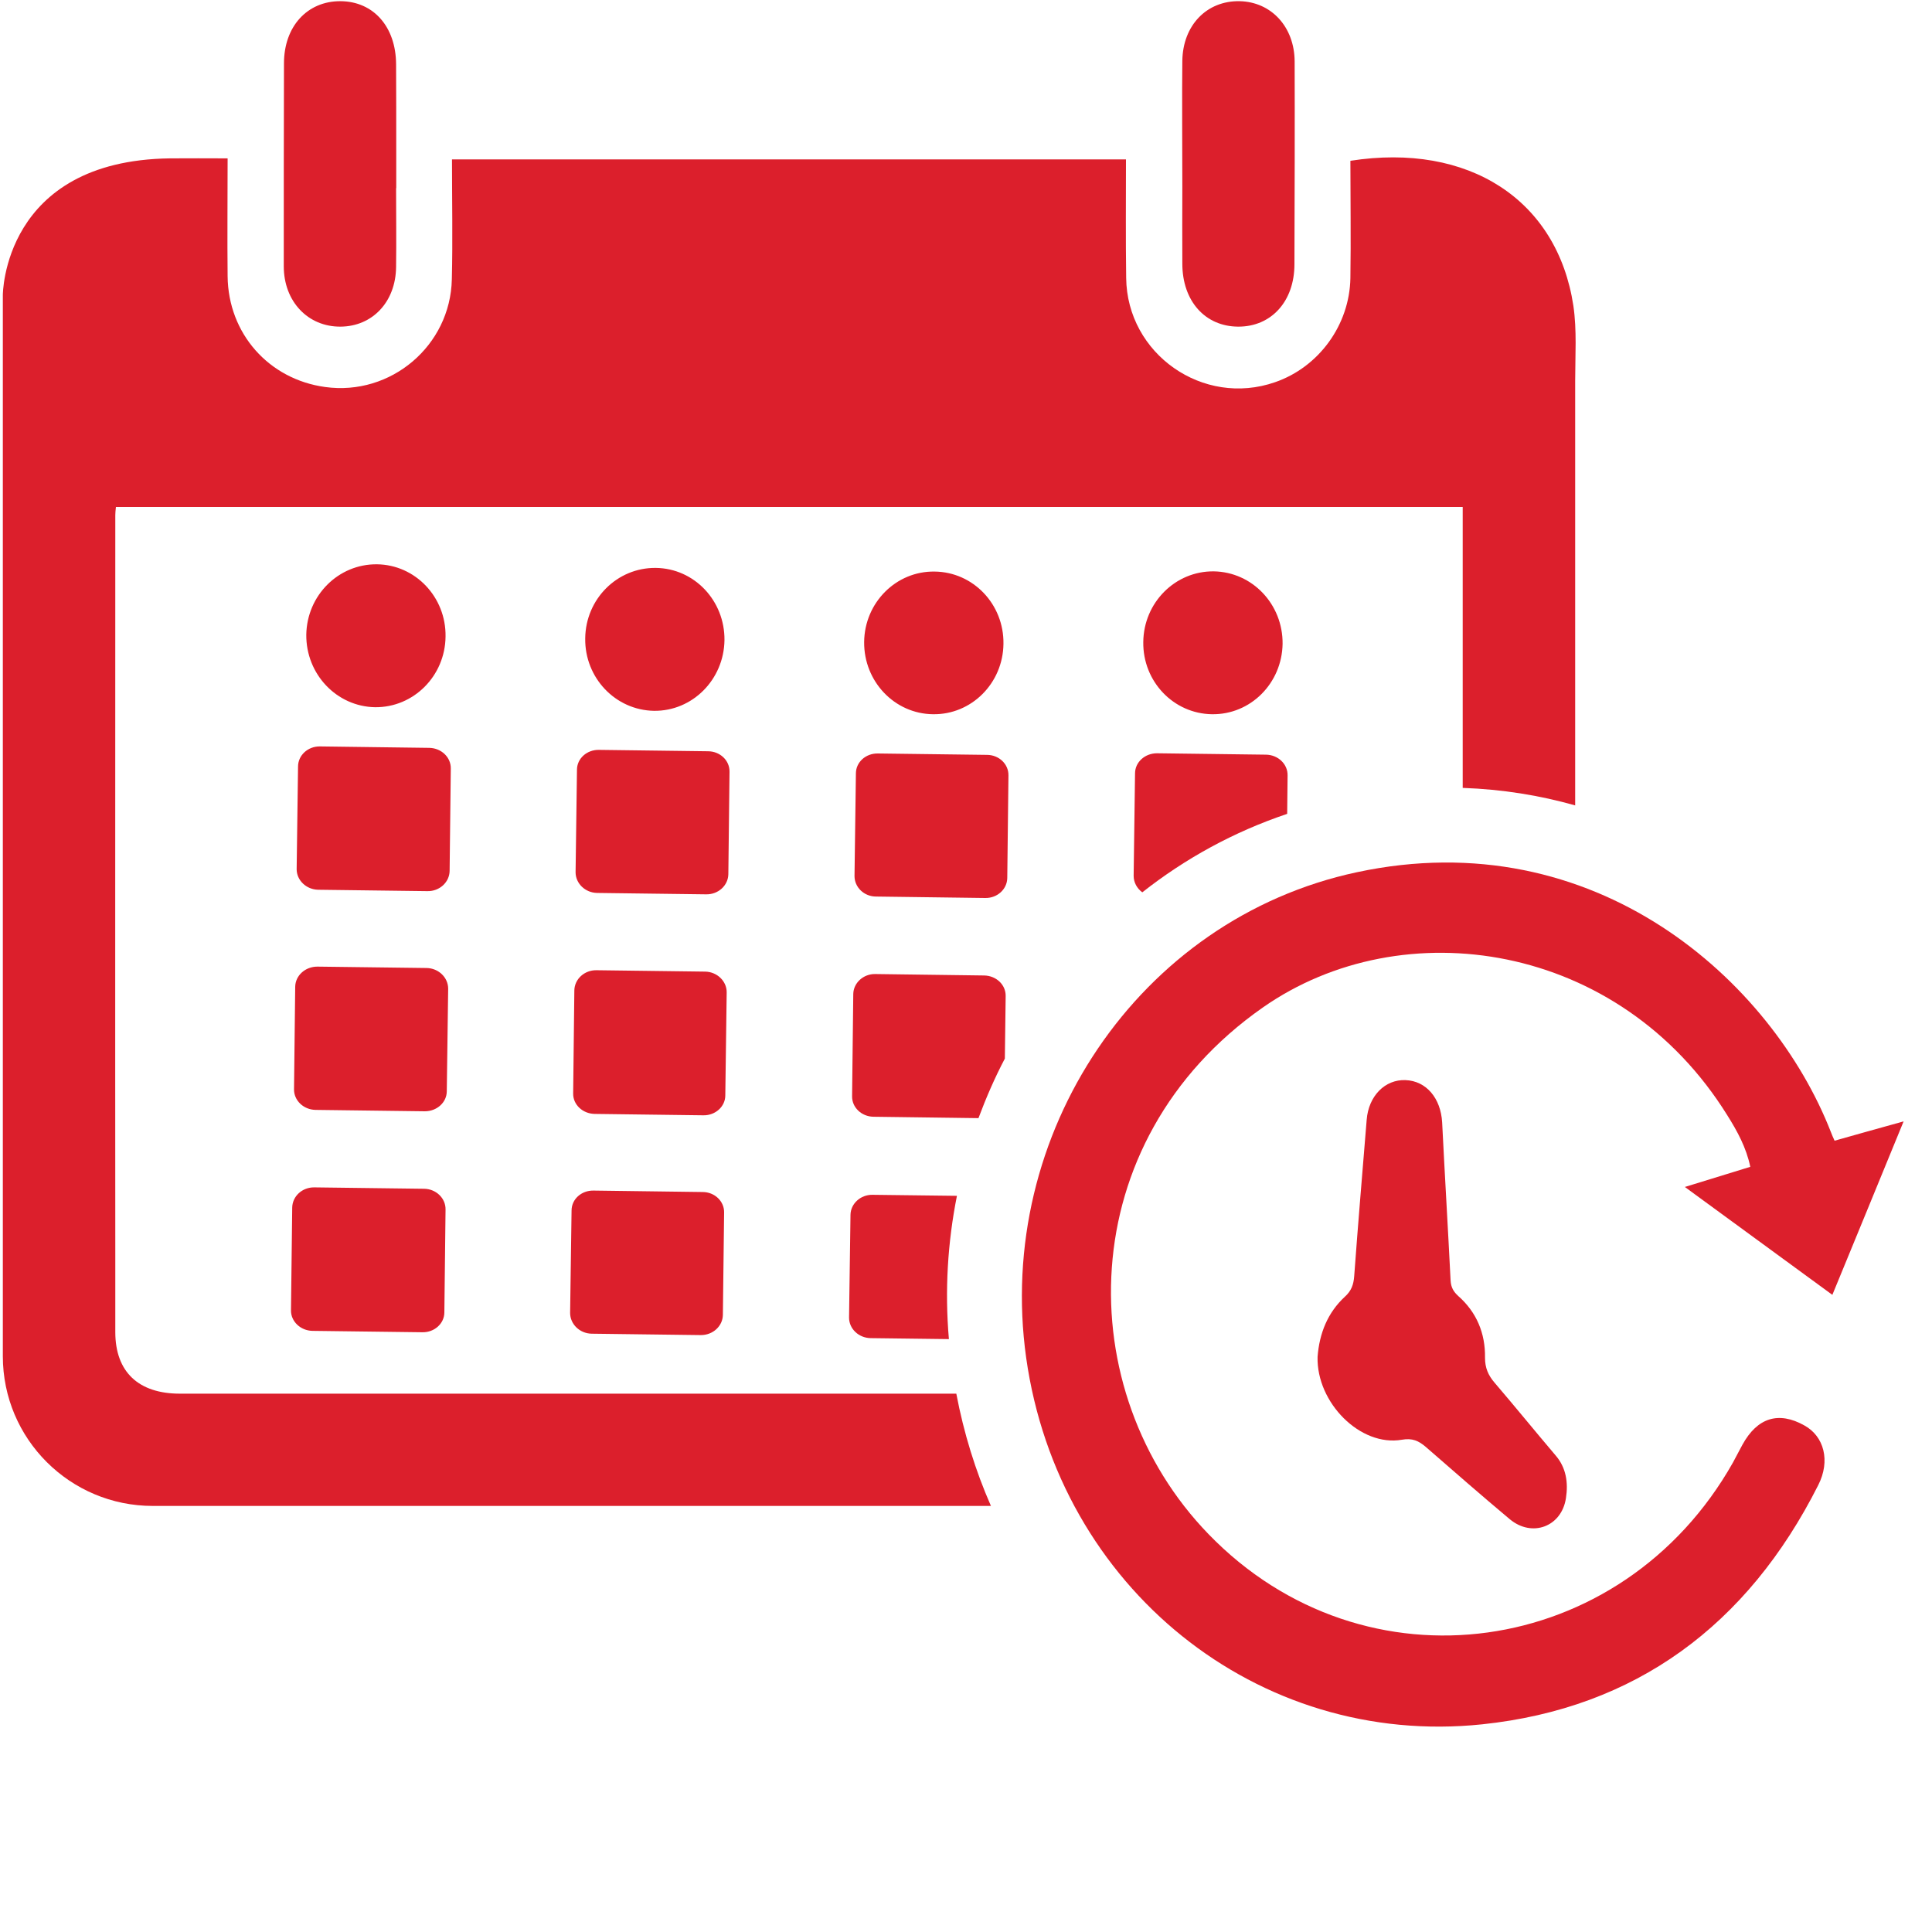
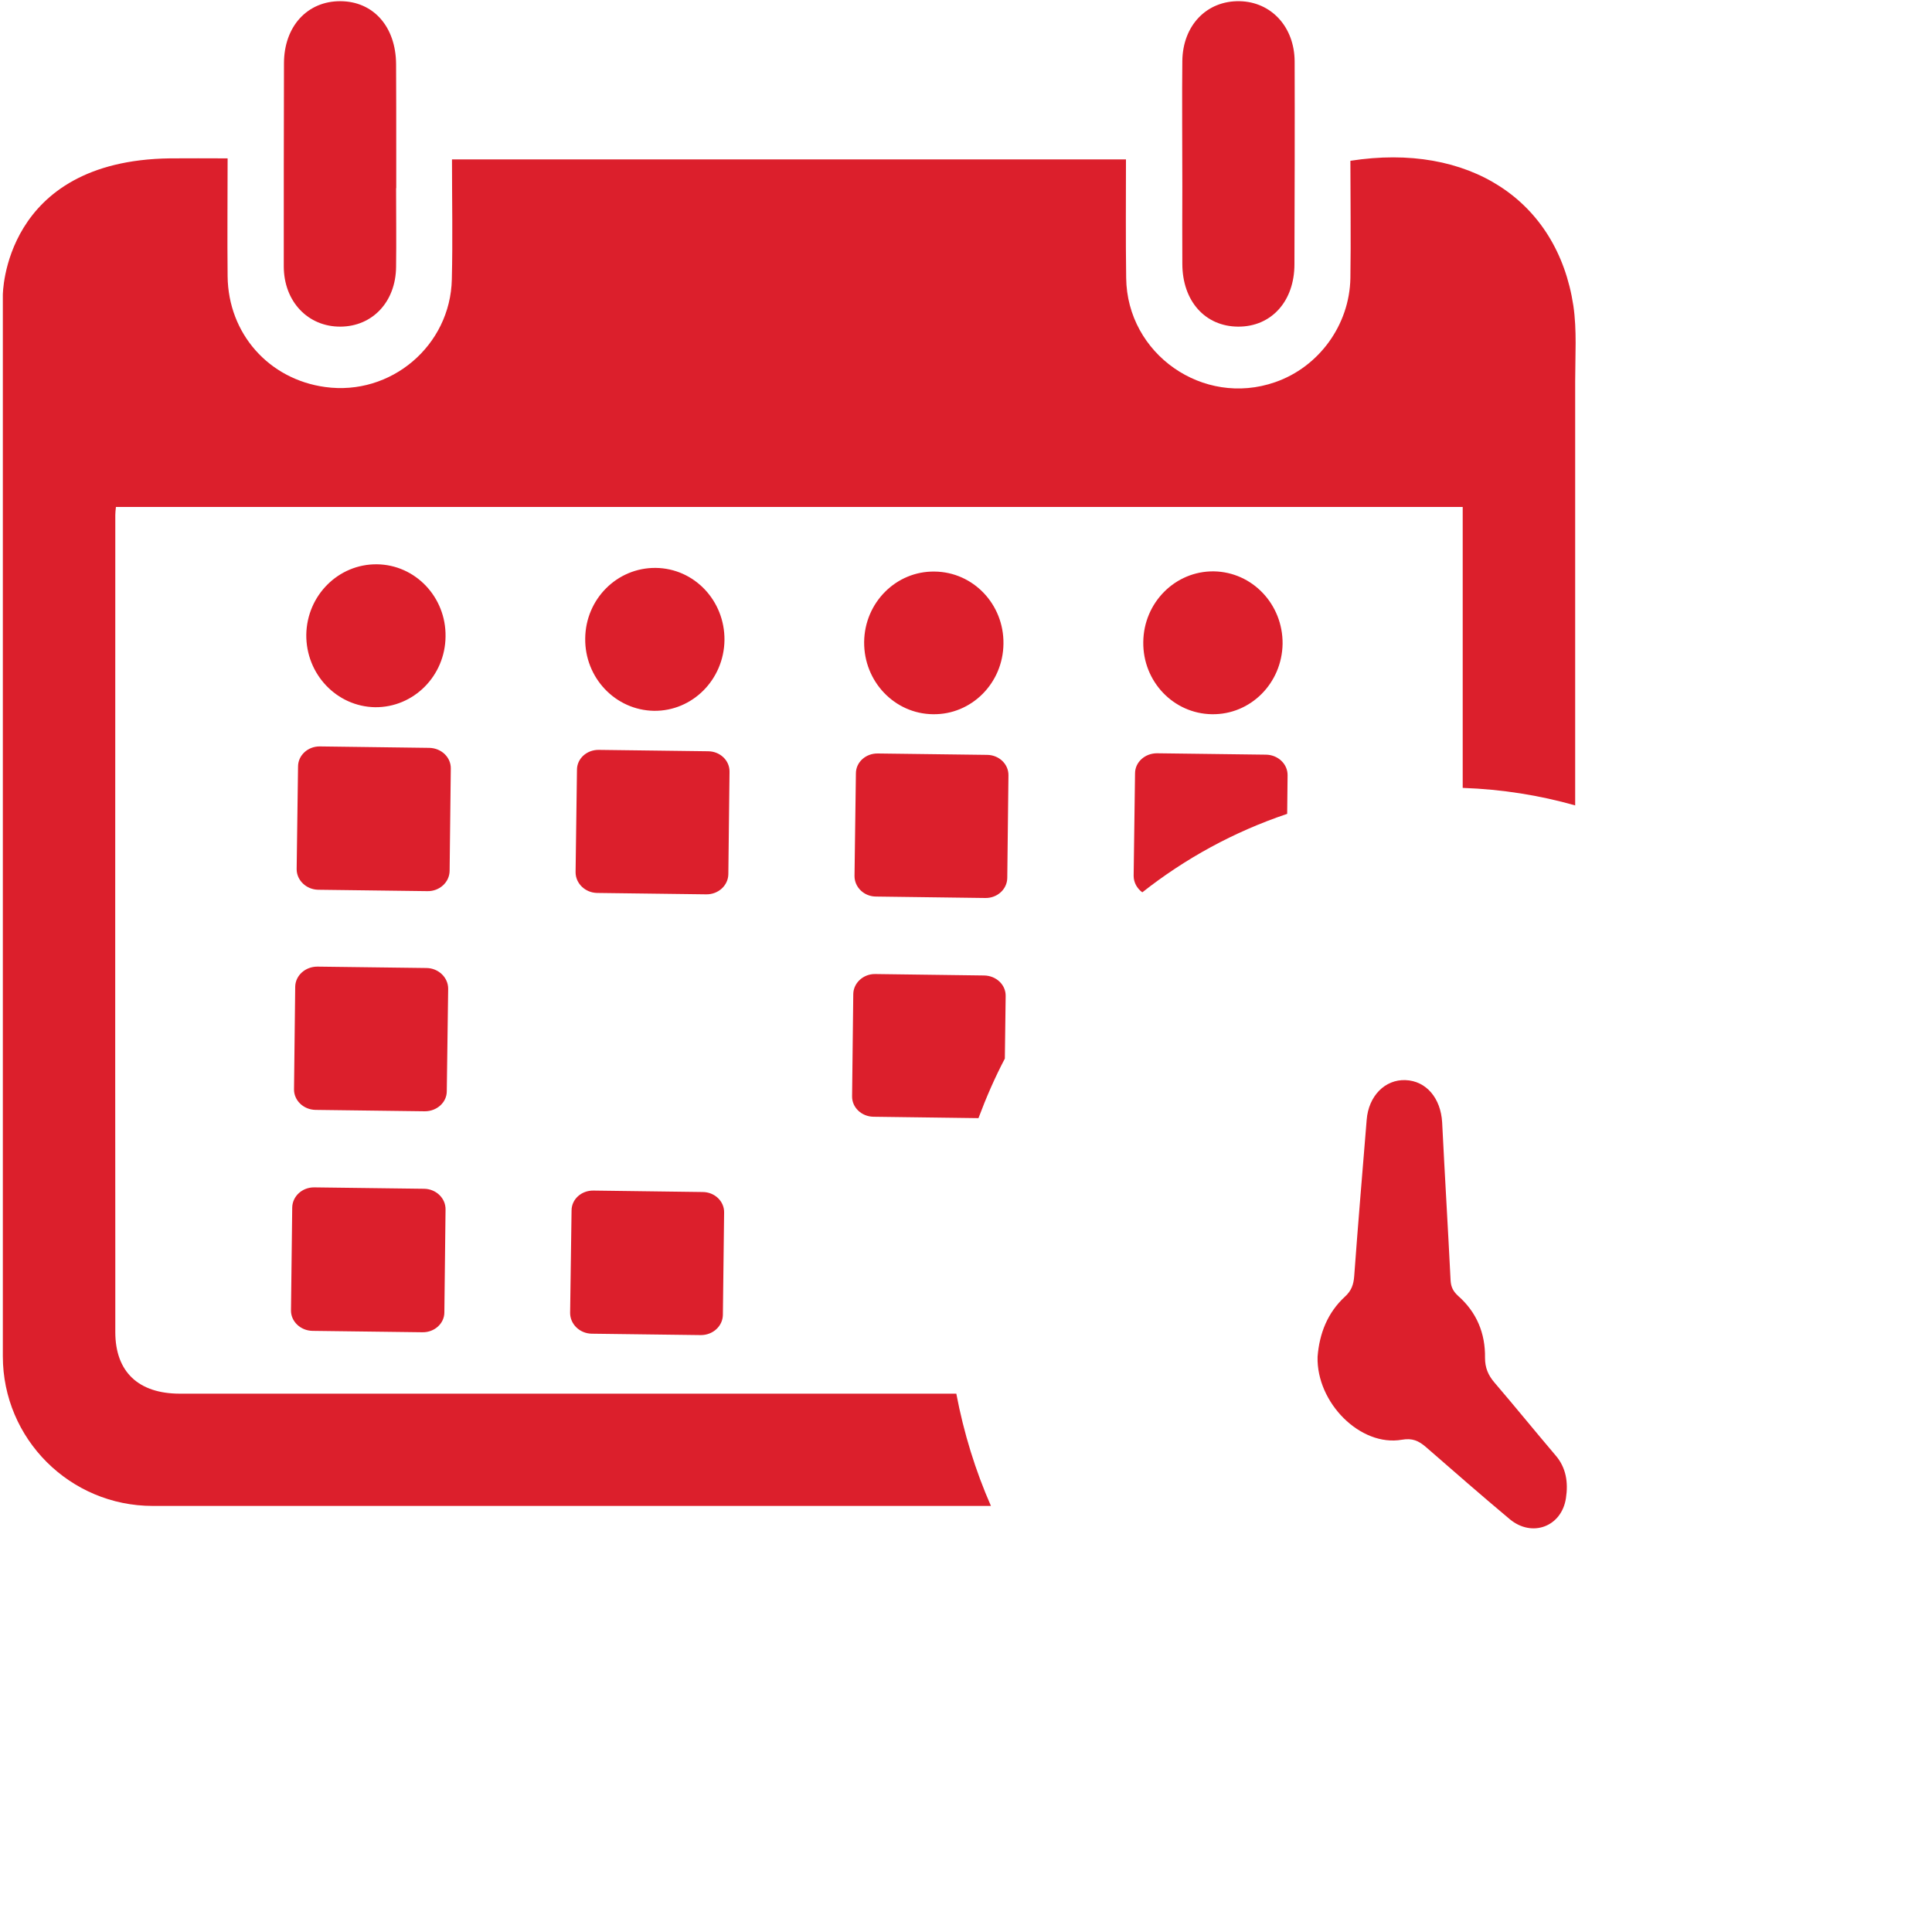
<svg xmlns="http://www.w3.org/2000/svg" width="50" zoomAndPan="magnify" viewBox="0 0 37.5 37.5" height="50" preserveAspectRatio="xMidYMid meet" version="1.0">
  <path fill="#dc1f2c" d="M 3.492 27.051 C 2.688 27.051 2.238 26.629 2.238 25.855 L 2.238 24.34 C 2.234 19.848 2.238 14.488 2.238 10 C 2.238 9.957 2.242 9.914 2.25 9.84 L 28.391 9.84 L 28.391 10.184 C 28.391 10.527 28.391 10.879 28.391 11.227 L 28.391 15.293 C 29.16 15.32 29.887 15.438 30.574 15.633 L 30.574 7.395 C 30.574 6.906 30.609 6.41 30.539 5.934 C 30.227 3.879 28.508 2.762 26.211 3.121 C 26.211 3.879 26.223 4.637 26.211 5.398 C 26.195 6.309 25.598 7.125 24.75 7.418 C 23.352 7.906 21.875 6.871 21.859 5.395 C 21.848 4.625 21.855 3.855 21.855 3.094 L 8.773 3.094 C 8.773 3.883 8.789 4.656 8.77 5.422 C 8.742 6.711 7.586 7.688 6.312 7.512 C 5.219 7.363 4.43 6.477 4.418 5.363 C 4.41 4.609 4.418 3.852 4.418 3.074 C 4.02 3.074 3.66 3.07 3.297 3.074 C 0.055 3.117 0.055 5.727 0.055 5.727 L 0.055 26.324 C 0.055 27.93 1.359 29.23 2.965 29.23 L 3.934 29.23 C 9.035 29.23 14.133 29.23 19.234 29.23 C 18.934 28.547 18.707 27.816 18.562 27.051 L 3.492 27.051 " fill-opacity="1" fill-rule="nonzero" />
  <path fill="#dc1f2c" d="M 6.609 6.34 C 7.23 6.336 7.68 5.859 7.688 5.184 C 7.695 4.672 7.688 4.16 7.688 3.652 L 7.691 3.652 C 7.691 3.402 7.691 3.152 7.691 2.902 C 7.691 2.641 7.691 1.508 7.688 1.246 C 7.684 0.52 7.25 0.027 6.609 0.023 C 5.965 0.02 5.512 0.512 5.512 1.23 C 5.508 2.25 5.508 4.145 5.508 5.168 C 5.508 5.852 5.977 6.344 6.609 6.34 " fill-opacity="1" fill-rule="nonzero" />
  <path fill="#dc1f2c" d="M 22.949 5.117 C 22.949 5.844 23.391 6.336 24.031 6.34 C 24.676 6.344 25.125 5.848 25.125 5.129 C 25.129 4.105 25.133 2.215 25.129 1.191 C 25.125 0.523 24.676 0.035 24.059 0.023 C 23.422 0.012 22.957 0.492 22.949 1.184 C 22.941 1.703 22.949 3.098 22.949 3.621 C 22.949 4.121 22.945 4.617 22.949 5.117 " fill-opacity="1" fill-rule="nonzero" />
  <path fill="#dc1f2c" d="M 8.75 14.918 C 8.754 14.699 8.566 14.52 8.332 14.516 L 6.211 14.488 C 5.977 14.484 5.785 14.66 5.785 14.879 L 5.758 16.871 C 5.758 17.086 5.945 17.266 6.176 17.27 L 8.297 17.297 C 8.531 17.301 8.723 17.125 8.727 16.906 L 8.75 14.918 " fill-opacity="1" fill-rule="nonzero" />
  <path fill="#dc1f2c" d="M 14.16 14.98 C 14.164 14.762 13.977 14.582 13.742 14.582 L 11.625 14.555 C 11.391 14.551 11.199 14.723 11.199 14.941 L 11.172 16.93 C 11.172 17.148 11.359 17.328 11.59 17.332 L 13.707 17.359 C 13.941 17.363 14.133 17.188 14.137 16.969 L 14.16 14.98 " fill-opacity="1" fill-rule="nonzero" />
  <path fill="#dc1f2c" d="M 19.156 14.652 L 17.039 14.625 C 16.805 14.621 16.613 14.793 16.613 15.012 L 16.586 17.004 C 16.586 17.223 16.773 17.402 17.004 17.402 L 19.125 17.43 C 19.355 17.434 19.547 17.262 19.551 17.043 L 19.574 15.051 C 19.578 14.832 19.391 14.652 19.156 14.652 " fill-opacity="1" fill-rule="nonzero" />
  <path fill="#dc1f2c" d="M 8.699 19.191 C 8.699 18.973 8.512 18.793 8.281 18.789 L 6.16 18.762 C 5.926 18.762 5.734 18.934 5.73 19.152 L 5.707 21.141 C 5.703 21.359 5.891 21.539 6.125 21.543 L 8.246 21.57 C 8.48 21.57 8.672 21.398 8.672 21.18 L 8.699 19.191 " fill-opacity="1" fill-rule="nonzero" />
-   <path fill="#dc1f2c" d="M 14.105 19.258 C 14.105 19.043 13.918 18.863 13.688 18.859 L 11.578 18.832 C 11.344 18.828 11.152 19.004 11.148 19.223 L 11.125 21.223 C 11.121 21.441 11.309 21.617 11.543 21.621 L 13.652 21.648 C 13.887 21.652 14.078 21.477 14.078 21.262 L 14.105 19.258 " fill-opacity="1" fill-rule="nonzero" />
  <path fill="#dc1f2c" d="M 19.102 18.934 L 16.988 18.906 C 16.758 18.902 16.566 19.078 16.562 19.293 L 16.539 21.277 C 16.535 21.496 16.723 21.672 16.953 21.676 L 18.992 21.703 C 19.141 21.305 19.309 20.918 19.504 20.547 L 19.52 19.332 C 19.523 19.113 19.336 18.938 19.102 18.934 " fill-opacity="1" fill-rule="nonzero" />
  <path fill="#dc1f2c" d="M 8.234 23.074 L 6.102 23.047 C 5.867 23.043 5.676 23.219 5.672 23.438 L 5.648 25.434 C 5.645 25.648 5.832 25.828 6.066 25.832 L 8.199 25.859 C 8.434 25.863 8.625 25.688 8.625 25.473 L 8.648 23.477 C 8.652 23.258 8.465 23.078 8.234 23.074 " fill-opacity="1" fill-rule="nonzero" />
  <path fill="#dc1f2c" d="M 13.637 23.137 L 11.52 23.109 C 11.285 23.105 11.094 23.277 11.094 23.496 L 11.066 25.484 C 11.066 25.703 11.254 25.883 11.484 25.887 L 13.605 25.914 C 13.836 25.914 14.027 25.742 14.031 25.523 L 14.055 23.535 C 14.059 23.316 13.871 23.137 13.637 23.137 " fill-opacity="1" fill-rule="nonzero" />
-   <path fill="#dc1f2c" d="M 16.934 23.191 C 16.703 23.188 16.512 23.363 16.508 23.578 L 16.48 25.574 C 16.48 25.793 16.668 25.969 16.898 25.973 L 18.418 25.992 C 18.336 25.043 18.395 24.109 18.574 23.211 L 16.934 23.191 " fill-opacity="1" fill-rule="nonzero" />
  <path fill="#dc1f2c" d="M 7.281 13.727 C 8.027 13.734 8.641 13.121 8.648 12.355 C 8.66 11.59 8.062 10.961 7.316 10.953 C 6.57 10.945 5.957 11.555 5.945 12.32 C 5.938 13.086 6.535 13.715 7.281 13.727 " fill-opacity="1" fill-rule="nonzero" />
  <path fill="#dc1f2c" d="M 12.695 13.797 C 13.441 13.805 14.051 13.191 14.062 12.426 C 14.07 11.66 13.477 11.031 12.727 11.023 C 11.98 11.016 11.367 11.625 11.359 12.391 C 11.348 13.156 11.945 13.785 12.695 13.797 " fill-opacity="1" fill-rule="nonzero" />
  <path fill="#dc1f2c" d="M 16.773 12.461 C 16.766 13.227 17.363 13.855 18.109 13.863 C 18.855 13.875 19.469 13.262 19.477 12.496 C 19.488 11.73 18.891 11.102 18.141 11.094 C 17.395 11.082 16.781 11.695 16.773 12.461 " fill-opacity="1" fill-rule="nonzero" />
  <path fill="#dc1f2c" d="M 22.031 15.012 L 22.004 17 C 22.004 17.129 22.07 17.246 22.172 17.32 C 23.004 16.664 23.949 16.145 24.984 15.797 L 24.992 15.051 C 24.996 14.832 24.809 14.652 24.574 14.648 L 22.457 14.621 C 22.223 14.621 22.031 14.793 22.031 15.012 " fill-opacity="1" fill-rule="nonzero" />
  <path fill="#dc1f2c" d="M 23.523 13.863 C 24.273 13.875 24.883 13.262 24.895 12.496 C 24.902 11.73 24.309 11.102 23.559 11.09 C 22.812 11.082 22.199 11.695 22.191 12.461 C 22.18 13.227 22.777 13.852 23.523 13.863 " fill-opacity="1" fill-rule="nonzero" />
-   <path fill="#dc1f2c" d="M 35.566 25.133 C 36.031 24 36.477 22.922 36.949 21.766 C 36.445 21.906 36.035 22.02 35.609 22.141 C 35.582 22.082 35.559 22.031 35.539 21.977 C 34.395 19.043 30.969 15.938 26.336 16.93 C 22.098 17.836 19.309 22.012 19.918 26.355 C 20.547 30.816 24.41 33.926 28.77 33.469 C 31.742 33.156 33.918 31.551 35.293 28.824 C 35.531 28.355 35.406 27.879 35.023 27.668 C 34.523 27.387 34.109 27.516 33.82 28.043 C 33.758 28.156 33.699 28.273 33.637 28.387 C 31.484 32.203 26.484 32.906 23.457 29.777 C 20.77 27.004 20.789 22.16 24.512 19.555 C 27.227 17.656 31.434 18.277 33.527 21.648 C 33.719 21.953 33.895 22.273 33.973 22.648 C 33.555 22.777 33.16 22.898 32.703 23.039 C 33.676 23.75 34.605 24.43 35.566 25.133 " fill-opacity="1" fill-rule="nonzero" />
  <path fill="#dc1f2c" d="M 28.824 26.355 C 28.832 25.879 28.66 25.469 28.305 25.156 C 28.211 25.07 28.164 24.988 28.156 24.855 C 28.105 23.832 28.043 22.809 27.992 21.785 C 27.965 21.316 27.684 20.98 27.281 20.965 C 26.883 20.949 26.562 21.273 26.527 21.738 C 26.445 22.746 26.359 23.758 26.285 24.77 C 26.273 24.934 26.23 25.055 26.105 25.168 C 25.77 25.477 25.609 25.879 25.574 26.336 C 25.551 27.227 26.406 28.086 27.211 27.945 C 27.414 27.91 27.535 27.965 27.676 28.086 C 28.215 28.555 28.754 29.027 29.305 29.488 C 29.738 29.848 30.312 29.633 30.395 29.078 C 30.441 28.781 30.402 28.488 30.191 28.246 C 29.793 27.777 29.406 27.301 29.008 26.836 C 28.887 26.695 28.824 26.551 28.824 26.355 " fill-opacity="1" fill-rule="nonzero" />
</svg>